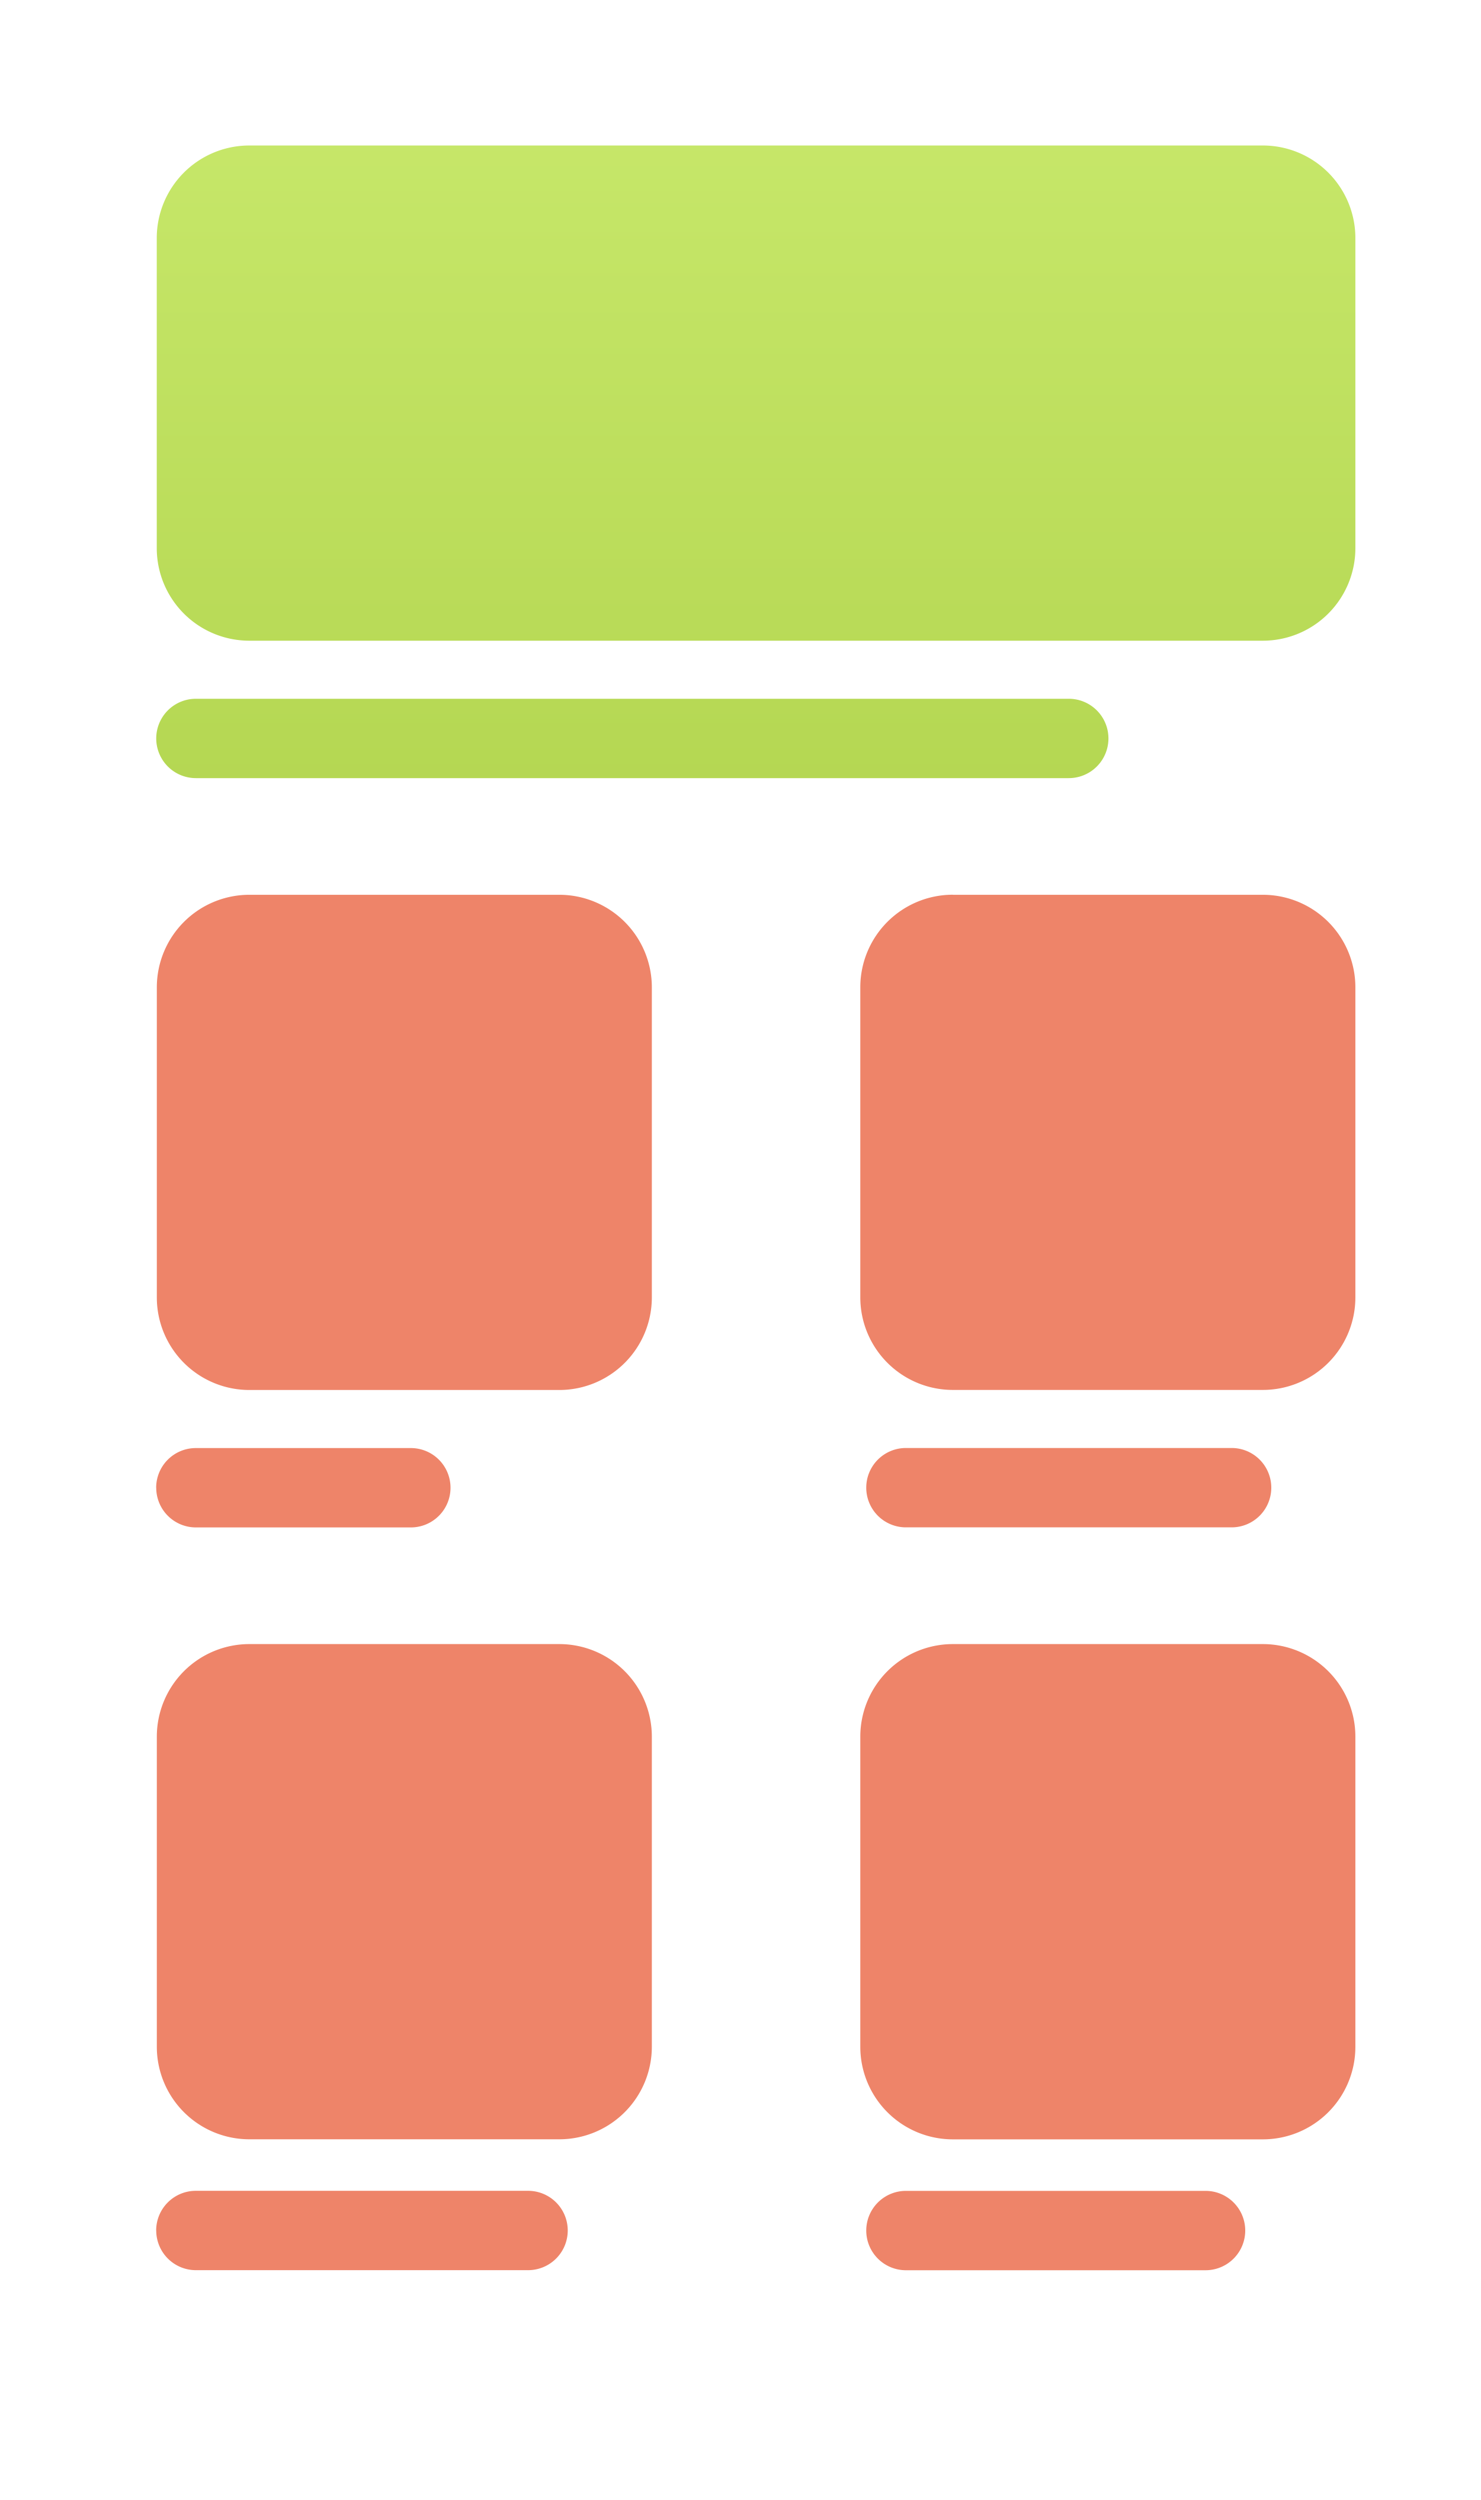
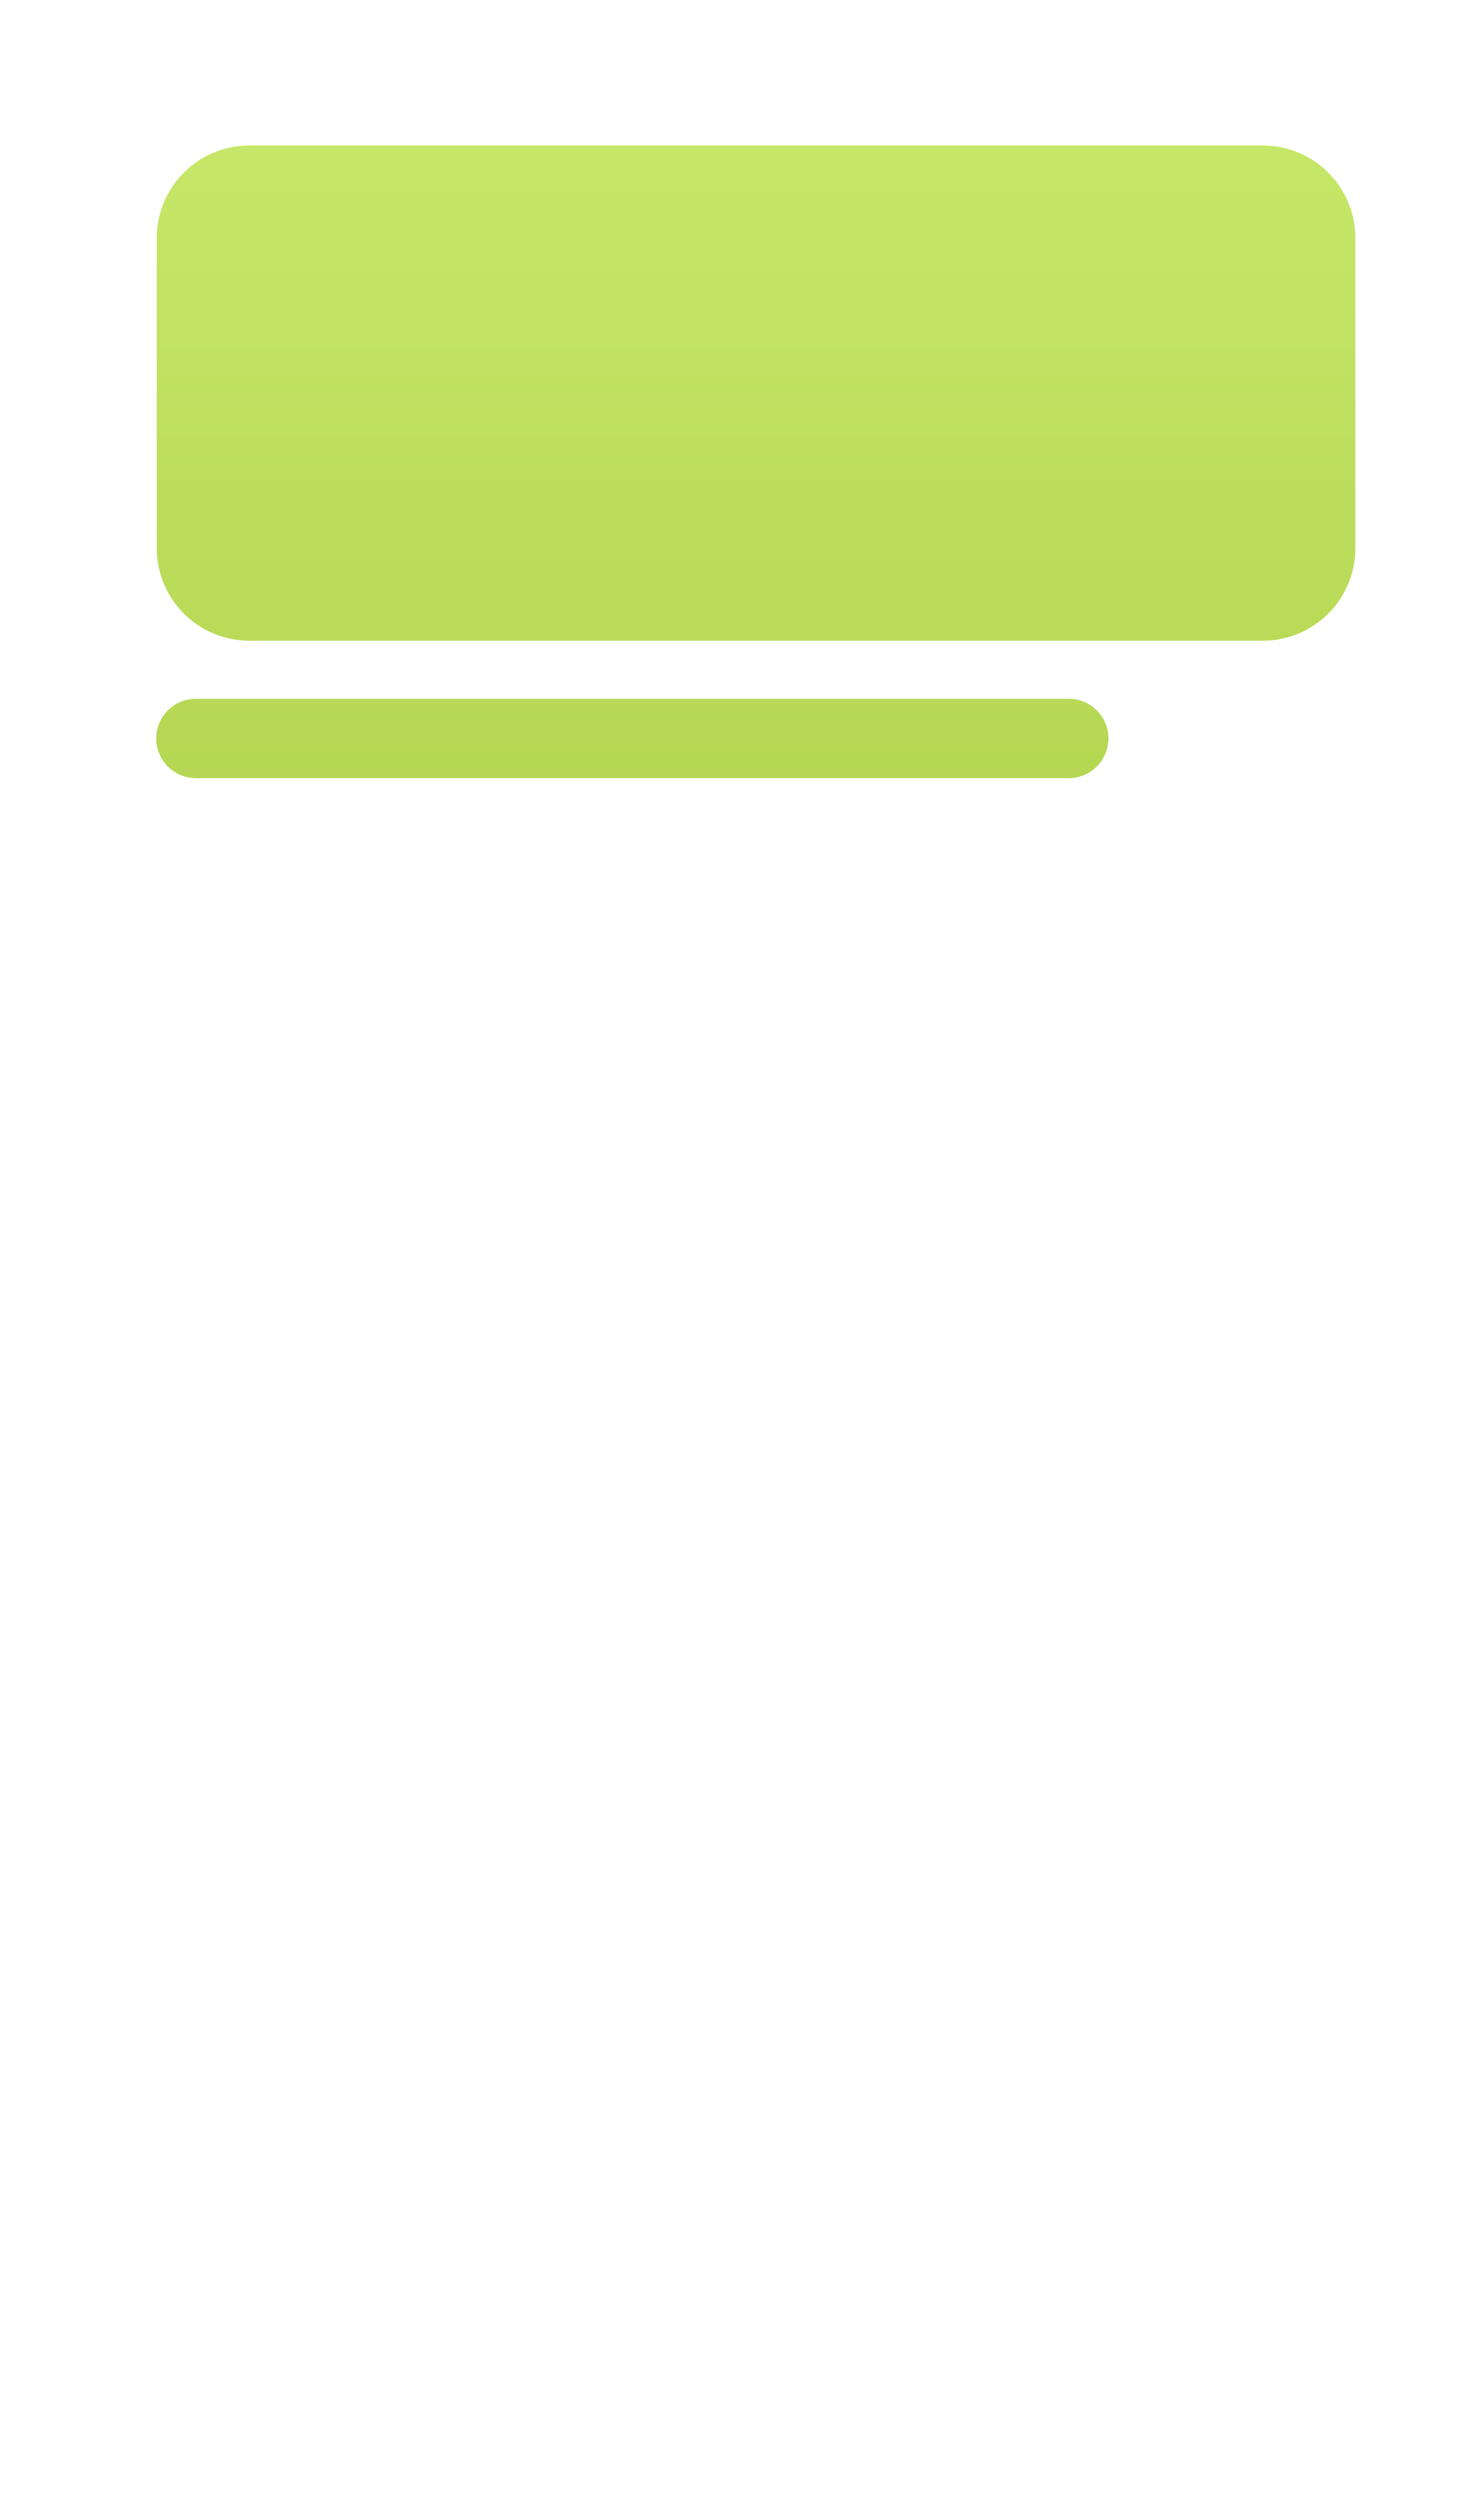
<svg xmlns="http://www.w3.org/2000/svg" width="224" height="378" fill="none" viewBox="0 0 224 378">
-   <path fill="#EE8469" fill-rule="evenodd" d="M130.12 262.6a14 14 0 0 1 14-14H191a14 14 0 0 1 14 14v46.89a14 14 0 0 1-14 14h-46.88a14 14 0 0 1-14-14V262.6Zm.9 74.68a6 6 0 0 1 6-6h45.32a6 6 0 0 1 0 12h-45.32a6 6 0 0 1-6-6ZM23.72 262.6a14 14 0 0 1 14-14h46.87a14 14 0 0 1 14 14v46.88a14 14 0 0 1-14 14H37.72a14 14 0 0 1-14-14V262.6Zm-.1 74.67a6 6 0 0 1 6-6h50.25a6 6 0 0 1 0 12H29.63a6 6 0 0 1-6-6Zm120.5-201.98a14 14 0 0 0-14 14v46.88a14 14 0 0 0 14 14H191a14 14 0 0 0 14-14V149.3a14 14 0 0 0-14-14h-46.88Zm-7.1 83.66a6 6 0 0 0 0 12h49.26a6 6 0 0 0 0-12h-49.26ZM23.72 149.3a14 14 0 0 1 14-14h46.87a14 14 0 0 1 14 14v46.88a14 14 0 0 1-14 14H37.72a14 14 0 0 1-14-14V149.3Zm-.1 75.66a6 6 0 0 1 6-6h32.52a6 6 0 0 1 0 12H29.63a6 6 0 0 1-6-6Z" clip-rule="evenodd" />
  <path fill="url(#paint0_linear_3586_105013)" fill-rule="evenodd" d="M37.71 22a14 14 0 0 0-14 14v46.88a14 14 0 0 0 14 14H191a14 14 0 0 0 14-14V36a14 14 0 0 0-14-14H37.7Zm-8.08 83.66a6 6 0 0 0 0 12h132.02a6 6 0 1 0 0-12H29.63Z" clip-rule="evenodd" />
  <defs>
    <linearGradient id="paint0_linear_3586_105013" x1="25.77" x2="25.77" y1="-82.7" y2="347.66" gradientUnits="userSpaceOnUse">
      <stop offset=".18" stop-color="#CBEB6F" />
      <stop offset=".77" stop-color="#9DC234" />
    </linearGradient>
  </defs>
</svg>